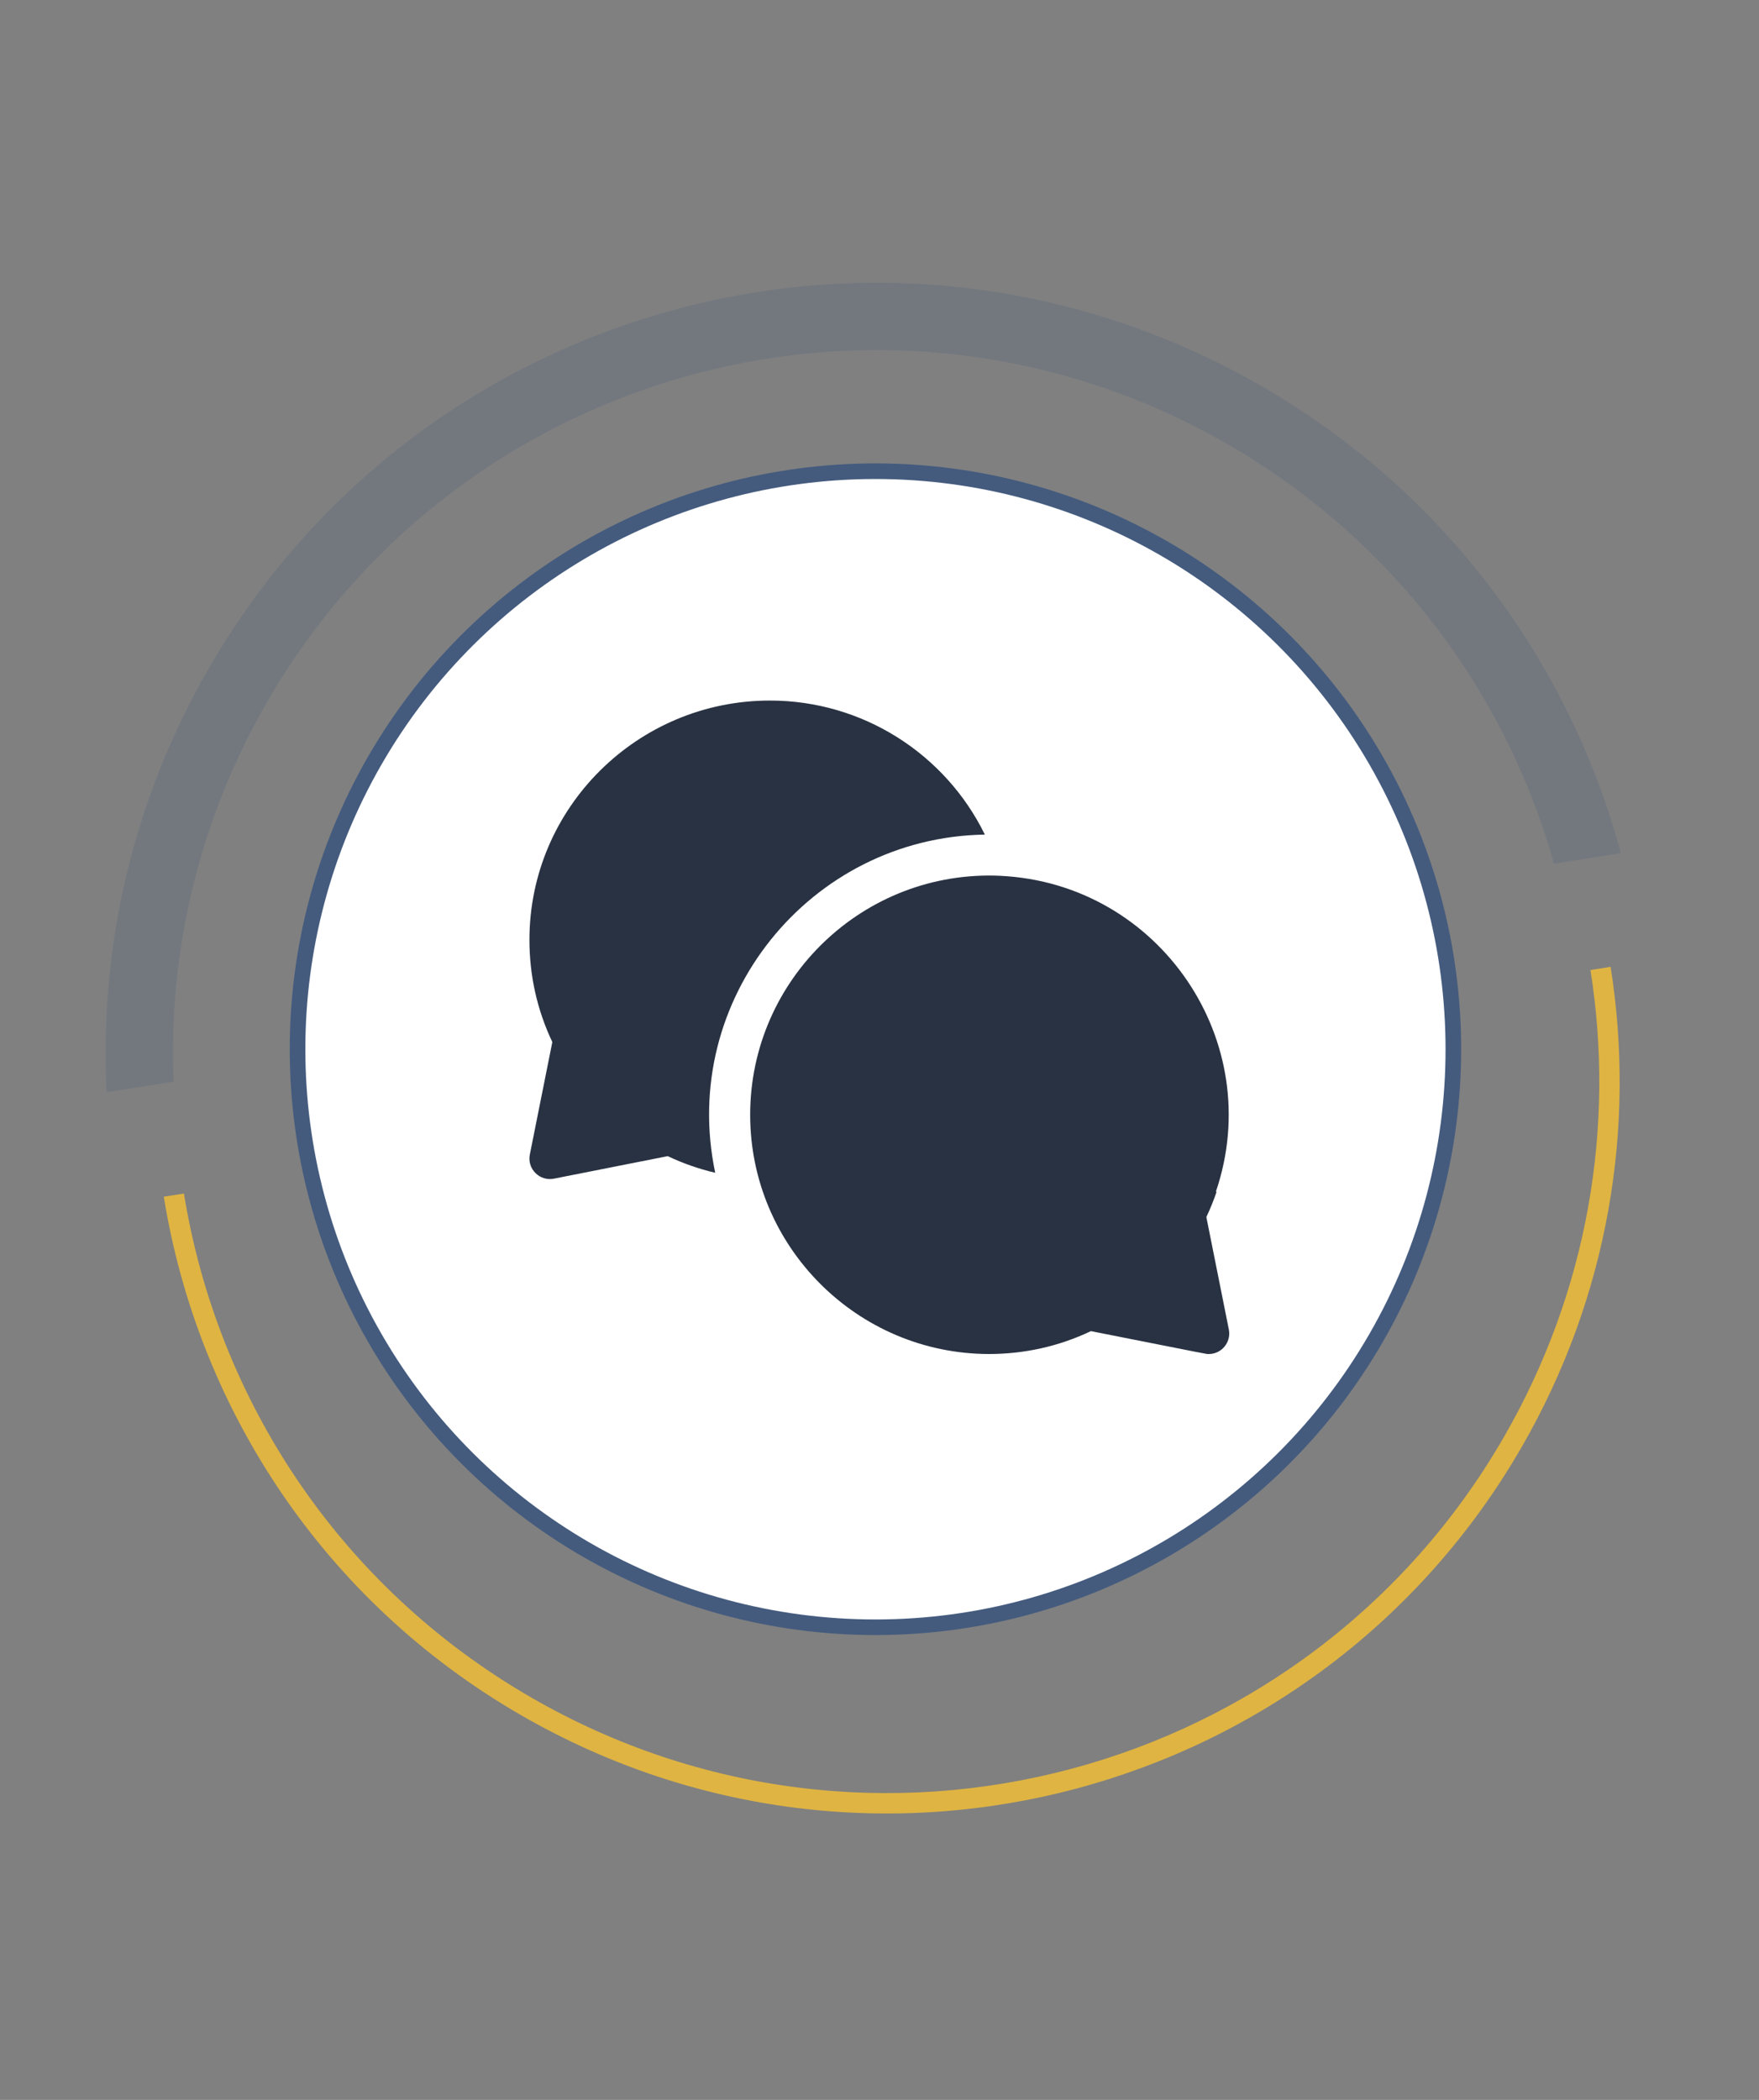
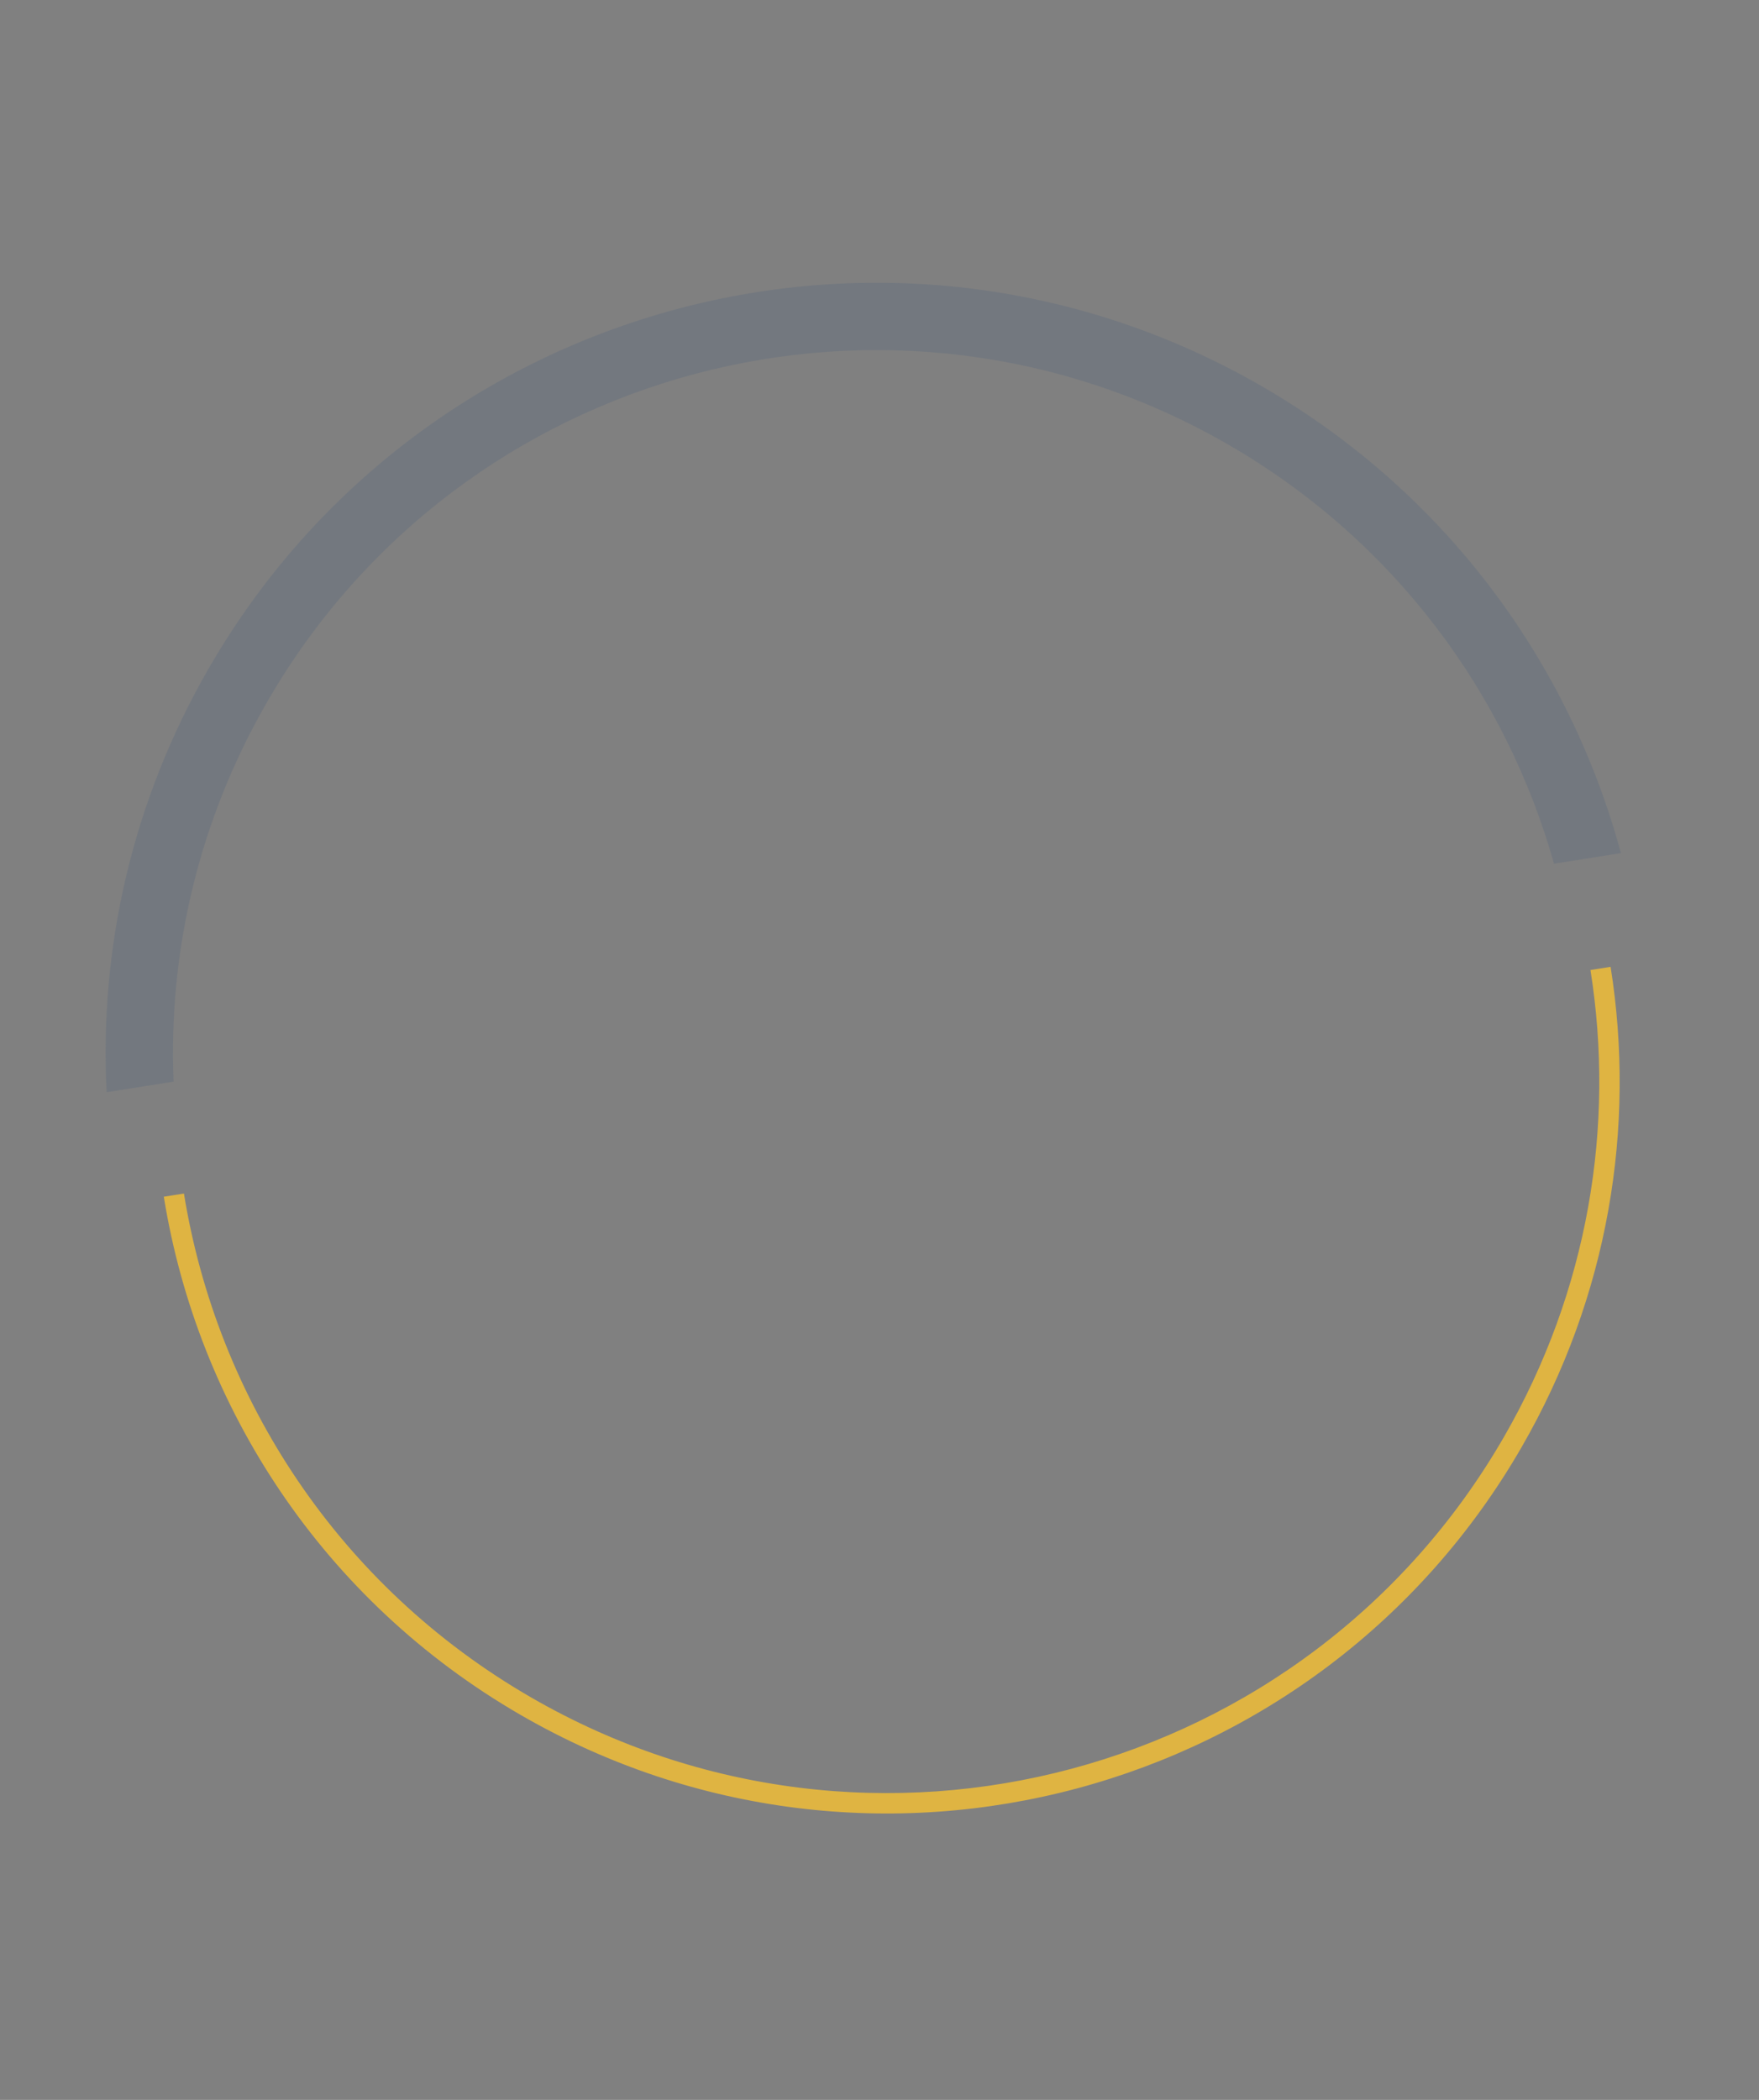
<svg xmlns="http://www.w3.org/2000/svg" width="93" height="111" viewBox="0 0 93 111" fill="none">
  <rect x="0" y="0" width="93" height="111" fill="#808080" stroke="none" />
  <path opacity="0.2" fill-rule="evenodd" clip-rule="evenodd" d="M85.699 45.096C82.983 35.051 76.443 26.035 66.717 20.419C47.217 9.16 22.291 15.83 11.043 35.318C6.968 42.379 5.248 50.154 5.638 57.734L9.177 57.176C8.896 50.379 10.476 43.424 14.127 37.098C24.392 19.312 47.142 13.225 64.939 23.501C73.696 28.558 79.623 36.635 82.161 45.655L85.699 45.096Z" fill="#445B7E" />
-   <circle r="30.555" transform="matrix(0.866 0.5 -0.5 0.866 46.286 55.462)" fill="white" stroke="#445B7E" stroke-width="0.825" />
  <path opacity="0.8" fill-rule="evenodd" clip-rule="evenodd" d="M8.66 63.258C10.453 74.362 17.044 84.598 27.546 90.662C46.073 101.359 69.757 95.02 80.446 76.501C85.057 68.512 86.496 59.561 85.154 51.106L84.089 51.275C85.394 59.494 83.994 68.195 79.512 75.962C69.121 93.964 46.097 100.128 28.085 89.728C17.876 83.833 11.469 73.882 9.725 63.089L8.66 63.258Z" fill="#F6C033" />
-   <path d="M52.07 44.116C49.981 39.851 45.611 37.031 40.71 37.031C33.697 37.031 27.992 42.704 27.992 49.678C27.992 51.572 28.399 53.389 29.202 55.082L28.013 61.027C27.861 61.784 28.529 62.453 29.286 62.303L35.304 61.113C36.114 61.498 36.953 61.79 37.814 61.991C35.883 52.847 42.815 44.263 52.07 44.116Z" fill="#283242" />
-   <path d="M63.781 64.332C63.989 63.894 64.169 63.448 64.324 62.994L64.284 62.994C66.99 55.051 61.299 46.703 52.898 46.296C52.897 46.296 52.897 46.295 52.897 46.295C45.668 45.962 39.662 51.75 39.662 58.927C39.662 65.894 45.325 71.563 52.29 71.573C54.179 71.57 55.99 71.164 57.678 70.363C64.269 71.666 63.755 71.573 63.907 71.573C64.592 71.573 65.103 70.945 64.97 70.277L63.781 64.332Z" fill="#283242" />
</svg>